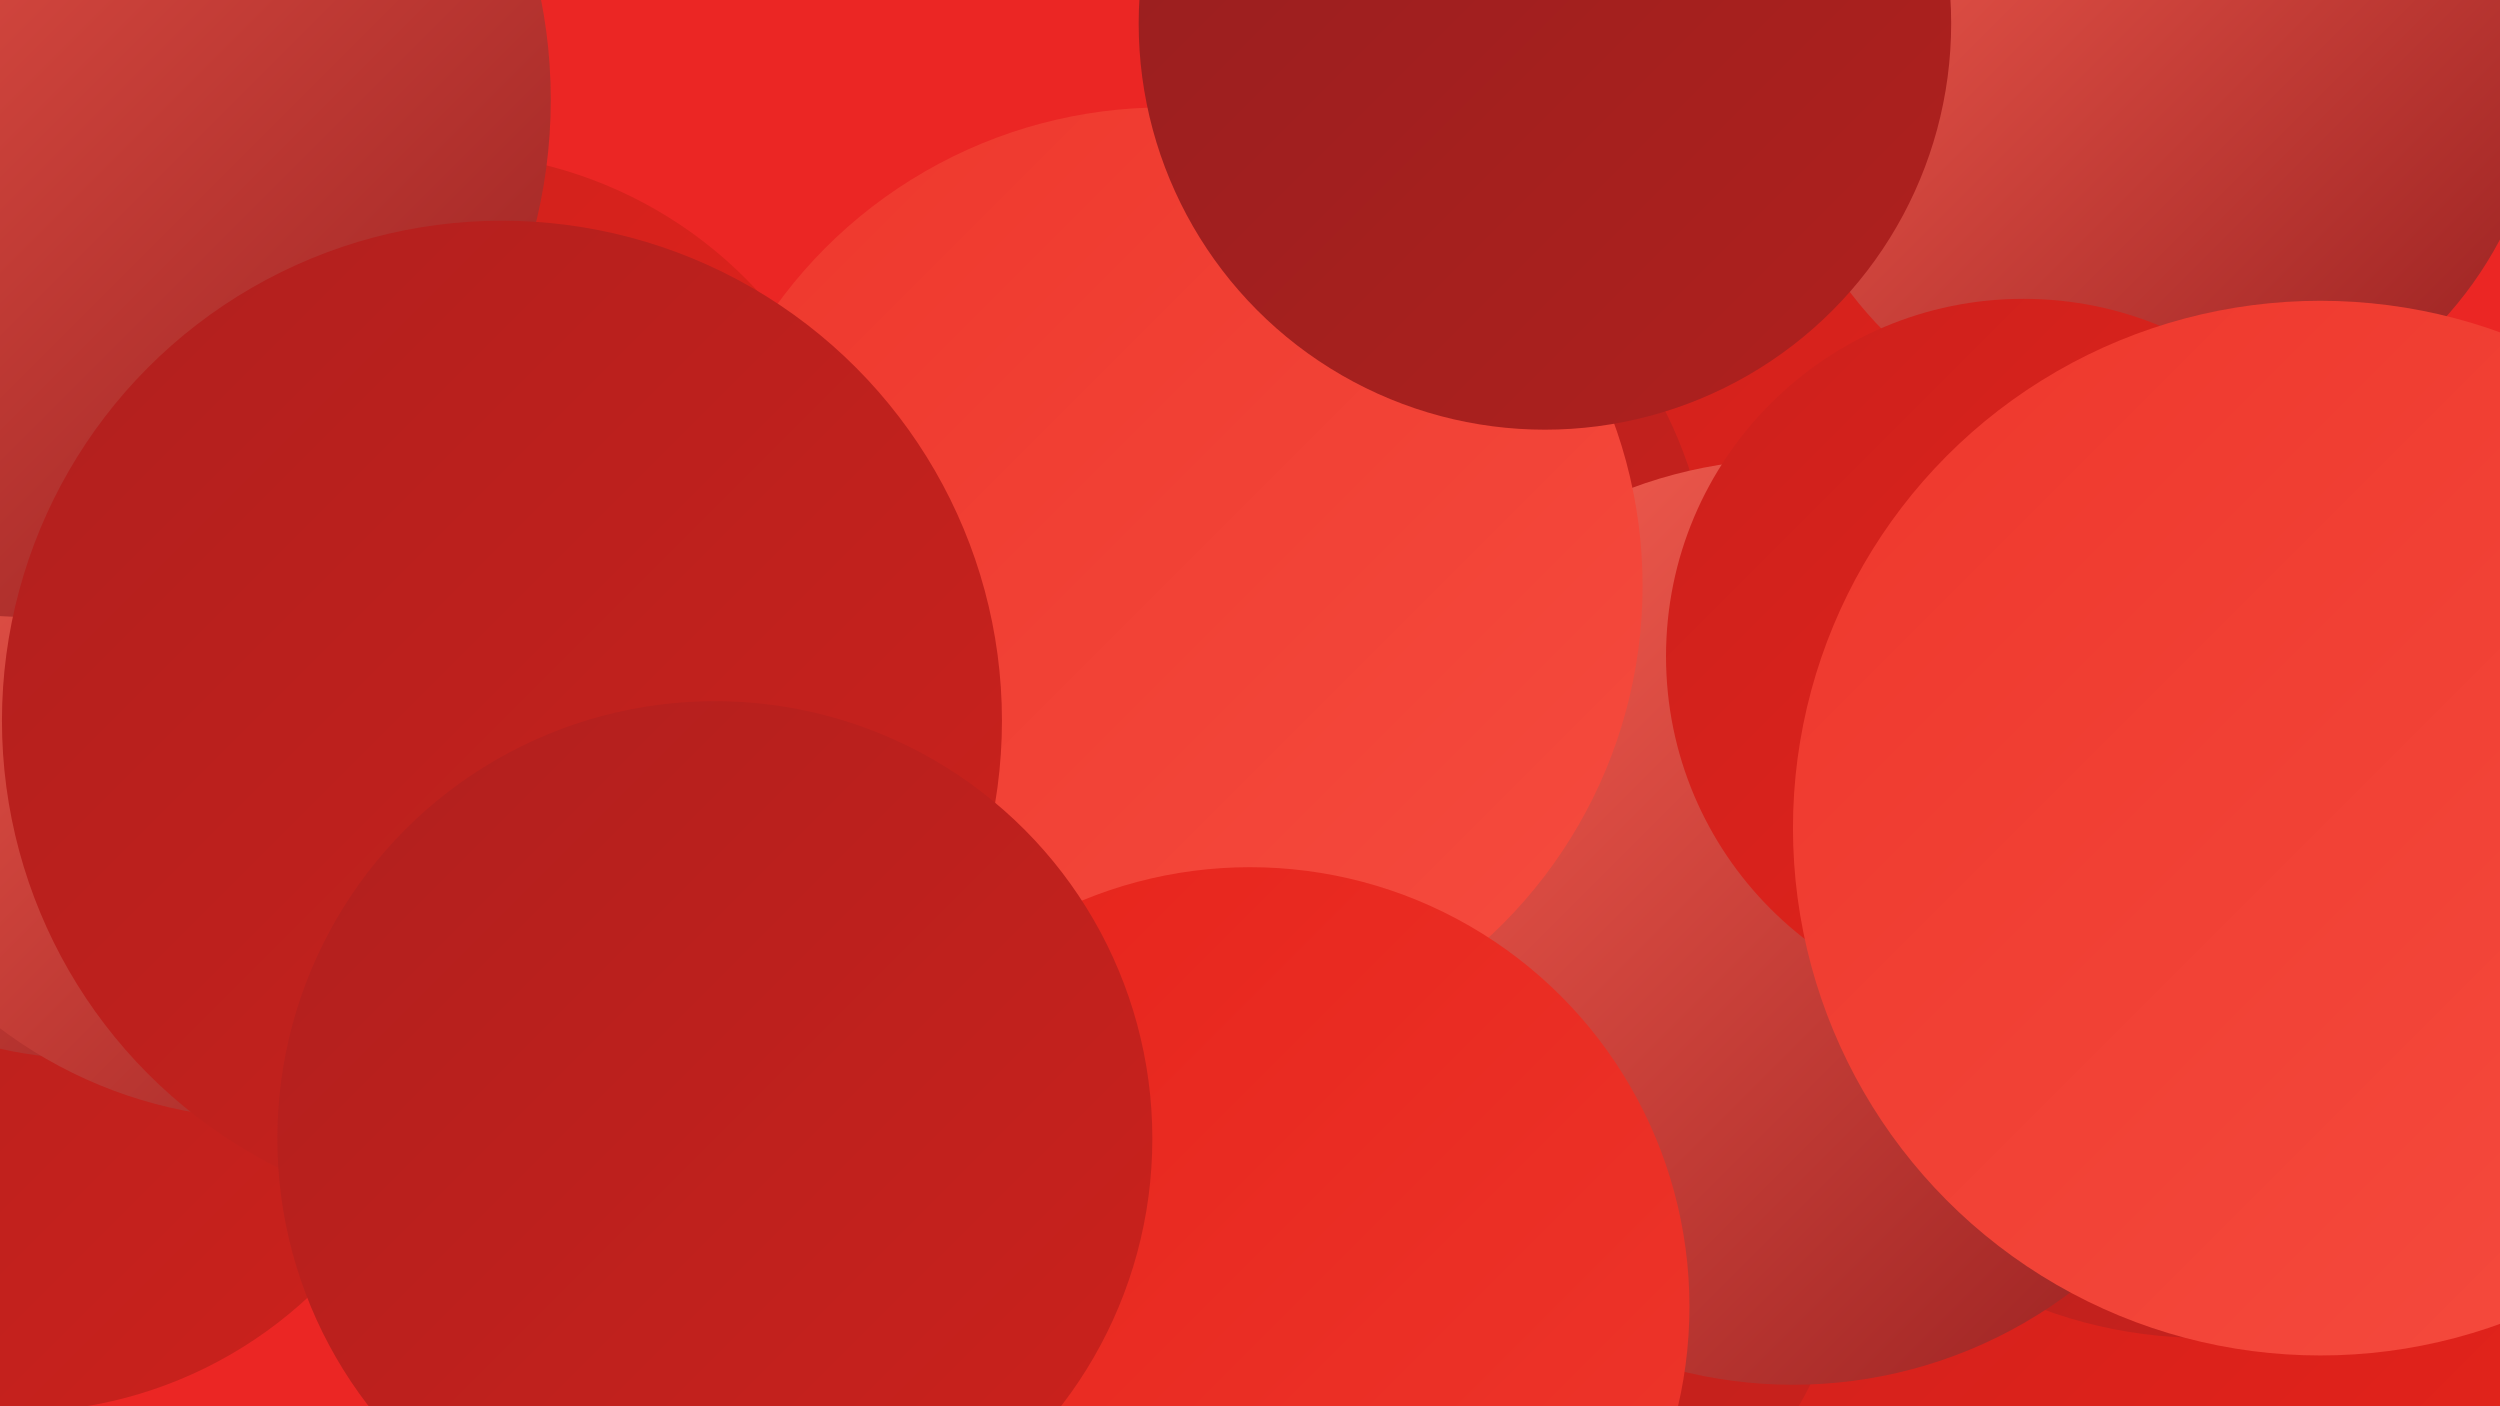
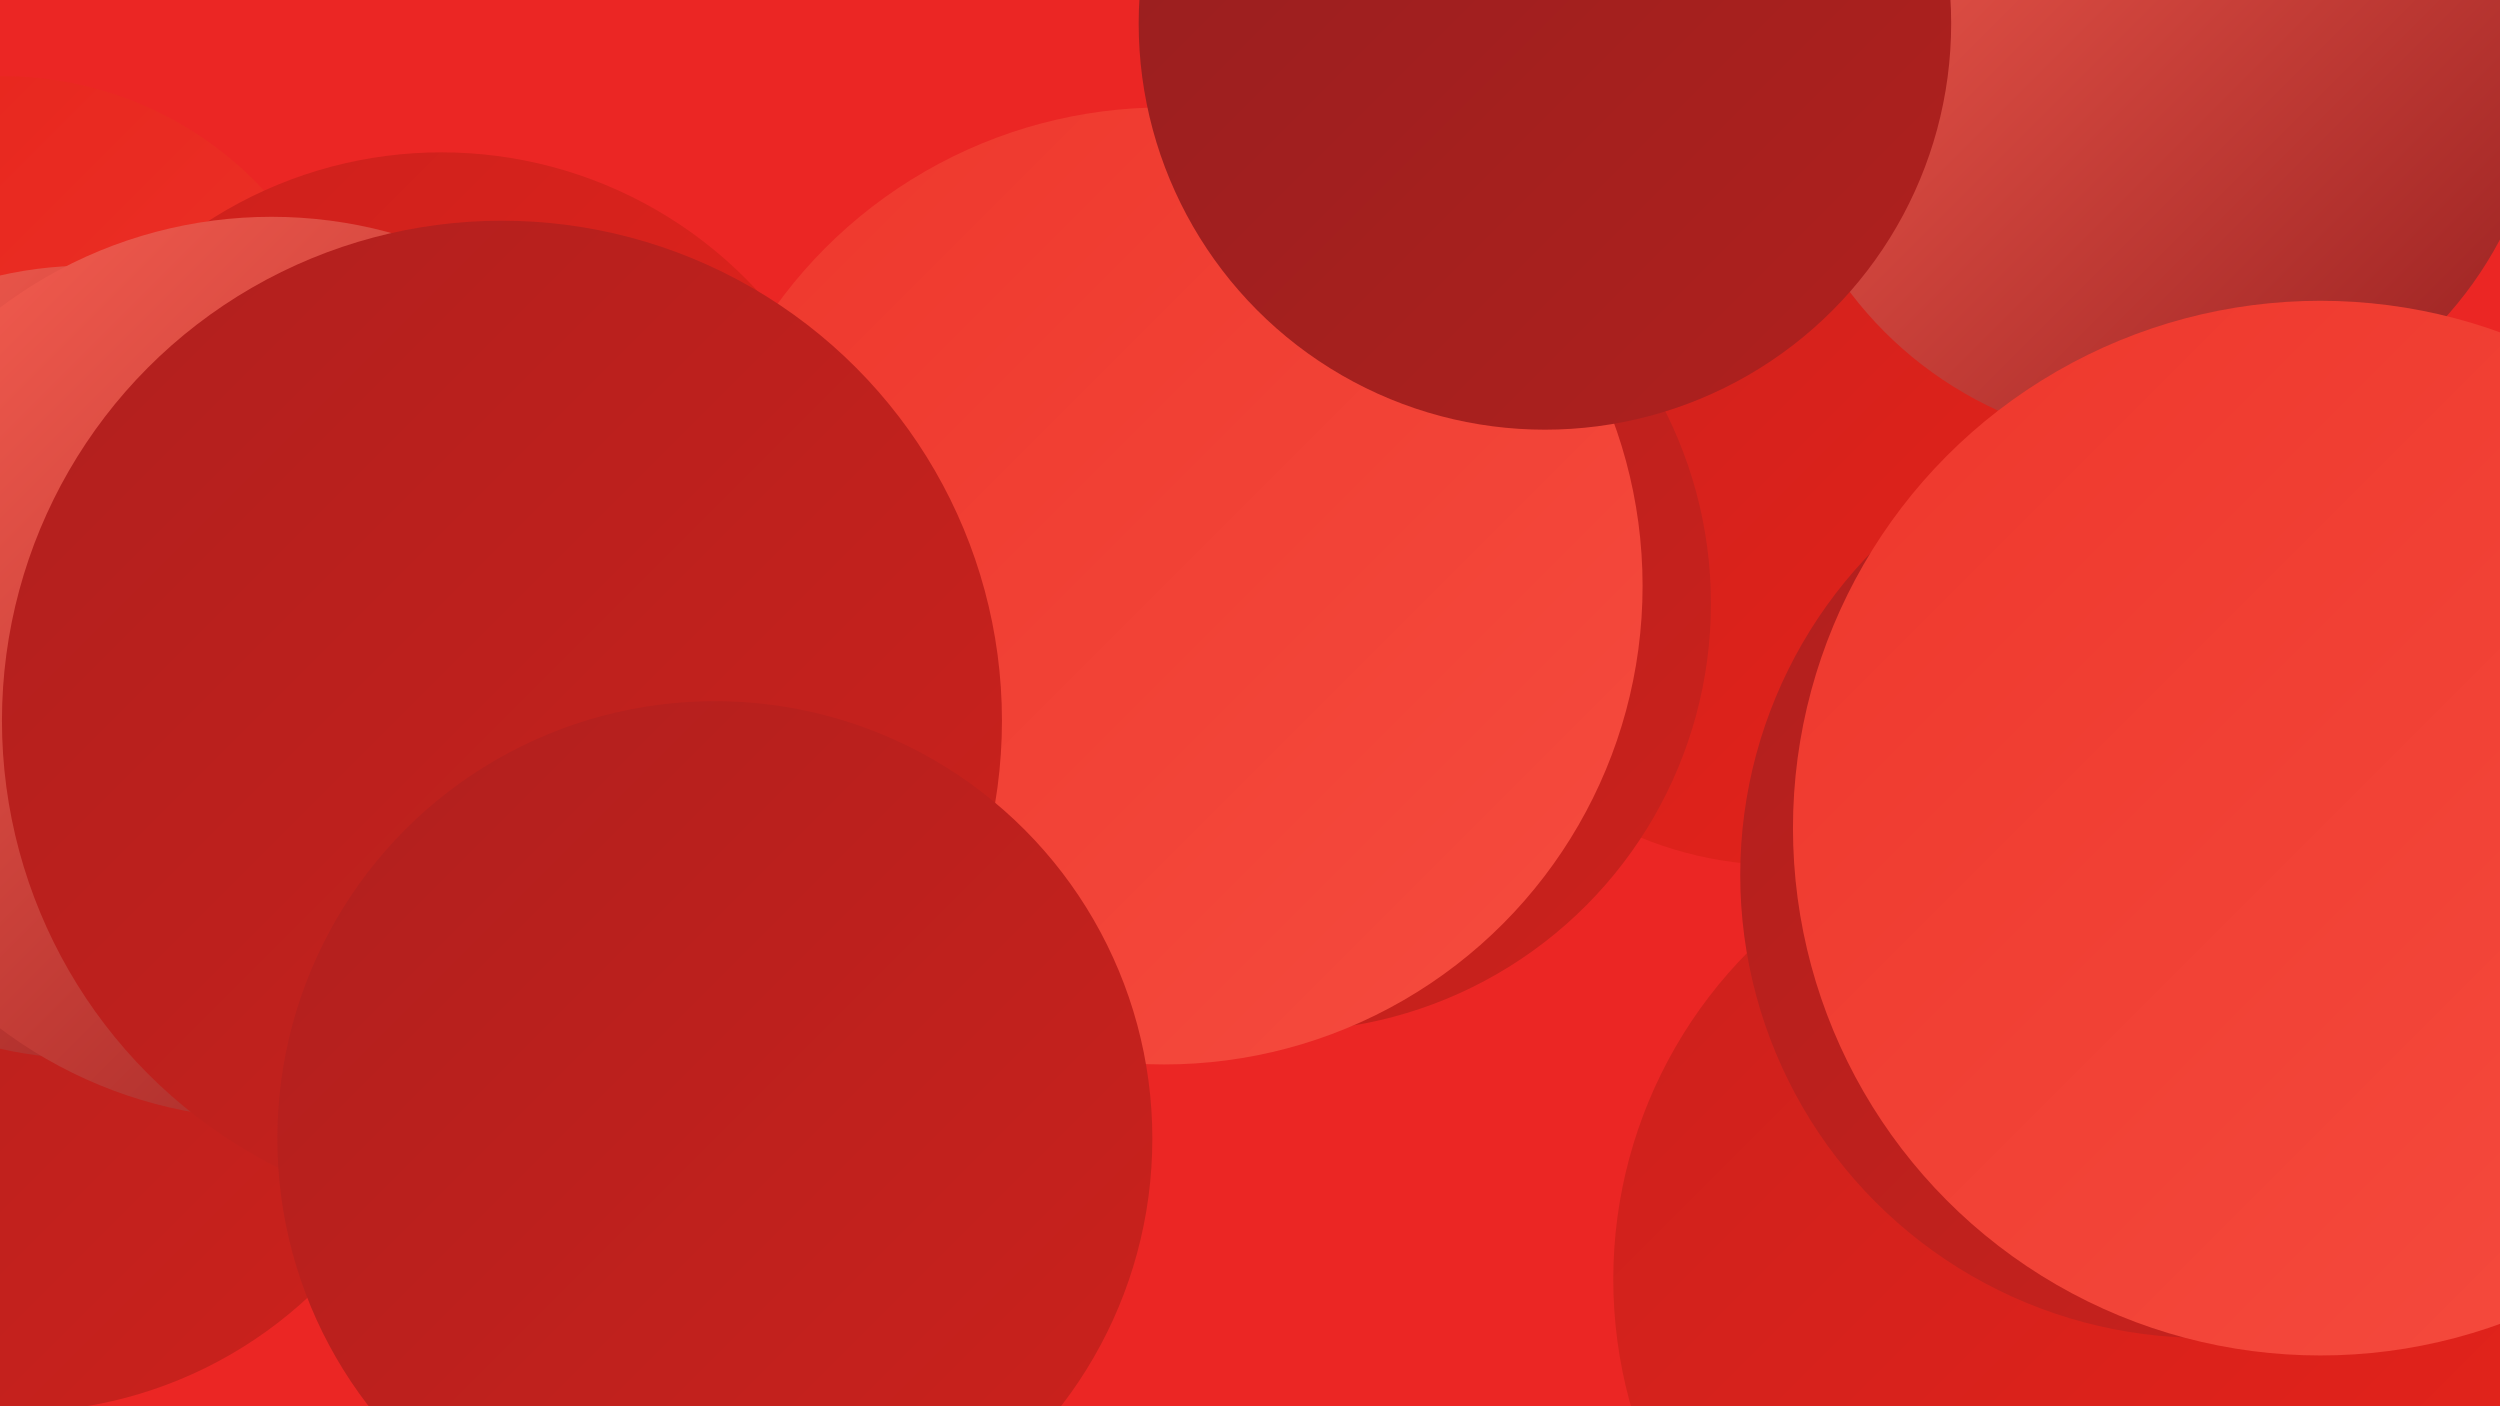
<svg xmlns="http://www.w3.org/2000/svg" width="1280" height="720">
  <defs>
    <linearGradient id="grad0" x1="0%" y1="0%" x2="100%" y2="100%">
      <stop offset="0%" style="stop-color:#961f1f;stop-opacity:1" />
      <stop offset="100%" style="stop-color:#b0201e;stop-opacity:1" />
    </linearGradient>
    <linearGradient id="grad1" x1="0%" y1="0%" x2="100%" y2="100%">
      <stop offset="0%" style="stop-color:#b0201e;stop-opacity:1" />
      <stop offset="100%" style="stop-color:#cc211c;stop-opacity:1" />
    </linearGradient>
    <linearGradient id="grad2" x1="0%" y1="0%" x2="100%" y2="100%">
      <stop offset="0%" style="stop-color:#cc211c;stop-opacity:1" />
      <stop offset="100%" style="stop-color:#e6231b;stop-opacity:1" />
    </linearGradient>
    <linearGradient id="grad3" x1="0%" y1="0%" x2="100%" y2="100%">
      <stop offset="0%" style="stop-color:#e6231b;stop-opacity:1" />
      <stop offset="100%" style="stop-color:#ee372c;stop-opacity:1" />
    </linearGradient>
    <linearGradient id="grad4" x1="0%" y1="0%" x2="100%" y2="100%">
      <stop offset="0%" style="stop-color:#ee372c;stop-opacity:1" />
      <stop offset="100%" style="stop-color:#f54c3f;stop-opacity:1" />
    </linearGradient>
    <linearGradient id="grad5" x1="0%" y1="0%" x2="100%" y2="100%">
      <stop offset="0%" style="stop-color:#f54c3f;stop-opacity:1" />
      <stop offset="100%" style="stop-color:#fb6153;stop-opacity:1" />
    </linearGradient>
    <linearGradient id="grad6" x1="0%" y1="0%" x2="100%" y2="100%">
      <stop offset="0%" style="stop-color:#fb6153;stop-opacity:1" />
      <stop offset="100%" style="stop-color:#961f1f;stop-opacity:1" />
    </linearGradient>
  </defs>
  <rect width="1280" height="720" fill="#eb2624" />
  <circle cx="1064" cy="655" r="238" fill="url(#grad2)" />
-   <circle cx="686" cy="587" r="270" fill="url(#grad1)" />
  <circle cx="912" cy="253" r="190" fill="url(#grad2)" />
  <circle cx="1128" cy="448" r="237" fill="url(#grad1)" />
  <circle cx="1105" cy="30" r="198" fill="url(#grad6)" />
  <circle cx="8" cy="503" r="220" fill="url(#grad1)" />
  <circle cx="657" cy="309" r="219" fill="url(#grad1)" />
-   <circle cx="918" cy="472" r="237" fill="url(#grad6)" />
  <circle cx="1" cy="222" r="183" fill="url(#grad3)" />
  <circle cx="596" cy="300" r="245" fill="url(#grad4)" />
  <circle cx="226" cy="298" r="220" fill="url(#grad2)" />
-   <circle cx="640" cy="669" r="225" fill="url(#grad3)" />
  <circle cx="45" cy="339" r="203" fill="url(#grad6)" />
  <circle cx="139" cy="342" r="231" fill="url(#grad6)" />
  <circle cx="791" cy="12" r="208" fill="url(#grad0)" />
-   <circle cx="17" cy="51" r="265" fill="url(#grad6)" />
  <circle cx="257" cy="369" r="256" fill="url(#grad1)" />
-   <circle cx="1036" cy="336" r="183" fill="url(#grad2)" />
  <circle cx="366" cy="583" r="224" fill="url(#grad1)" />
  <circle cx="1188" cy="424" r="270" fill="url(#grad4)" />
</svg>